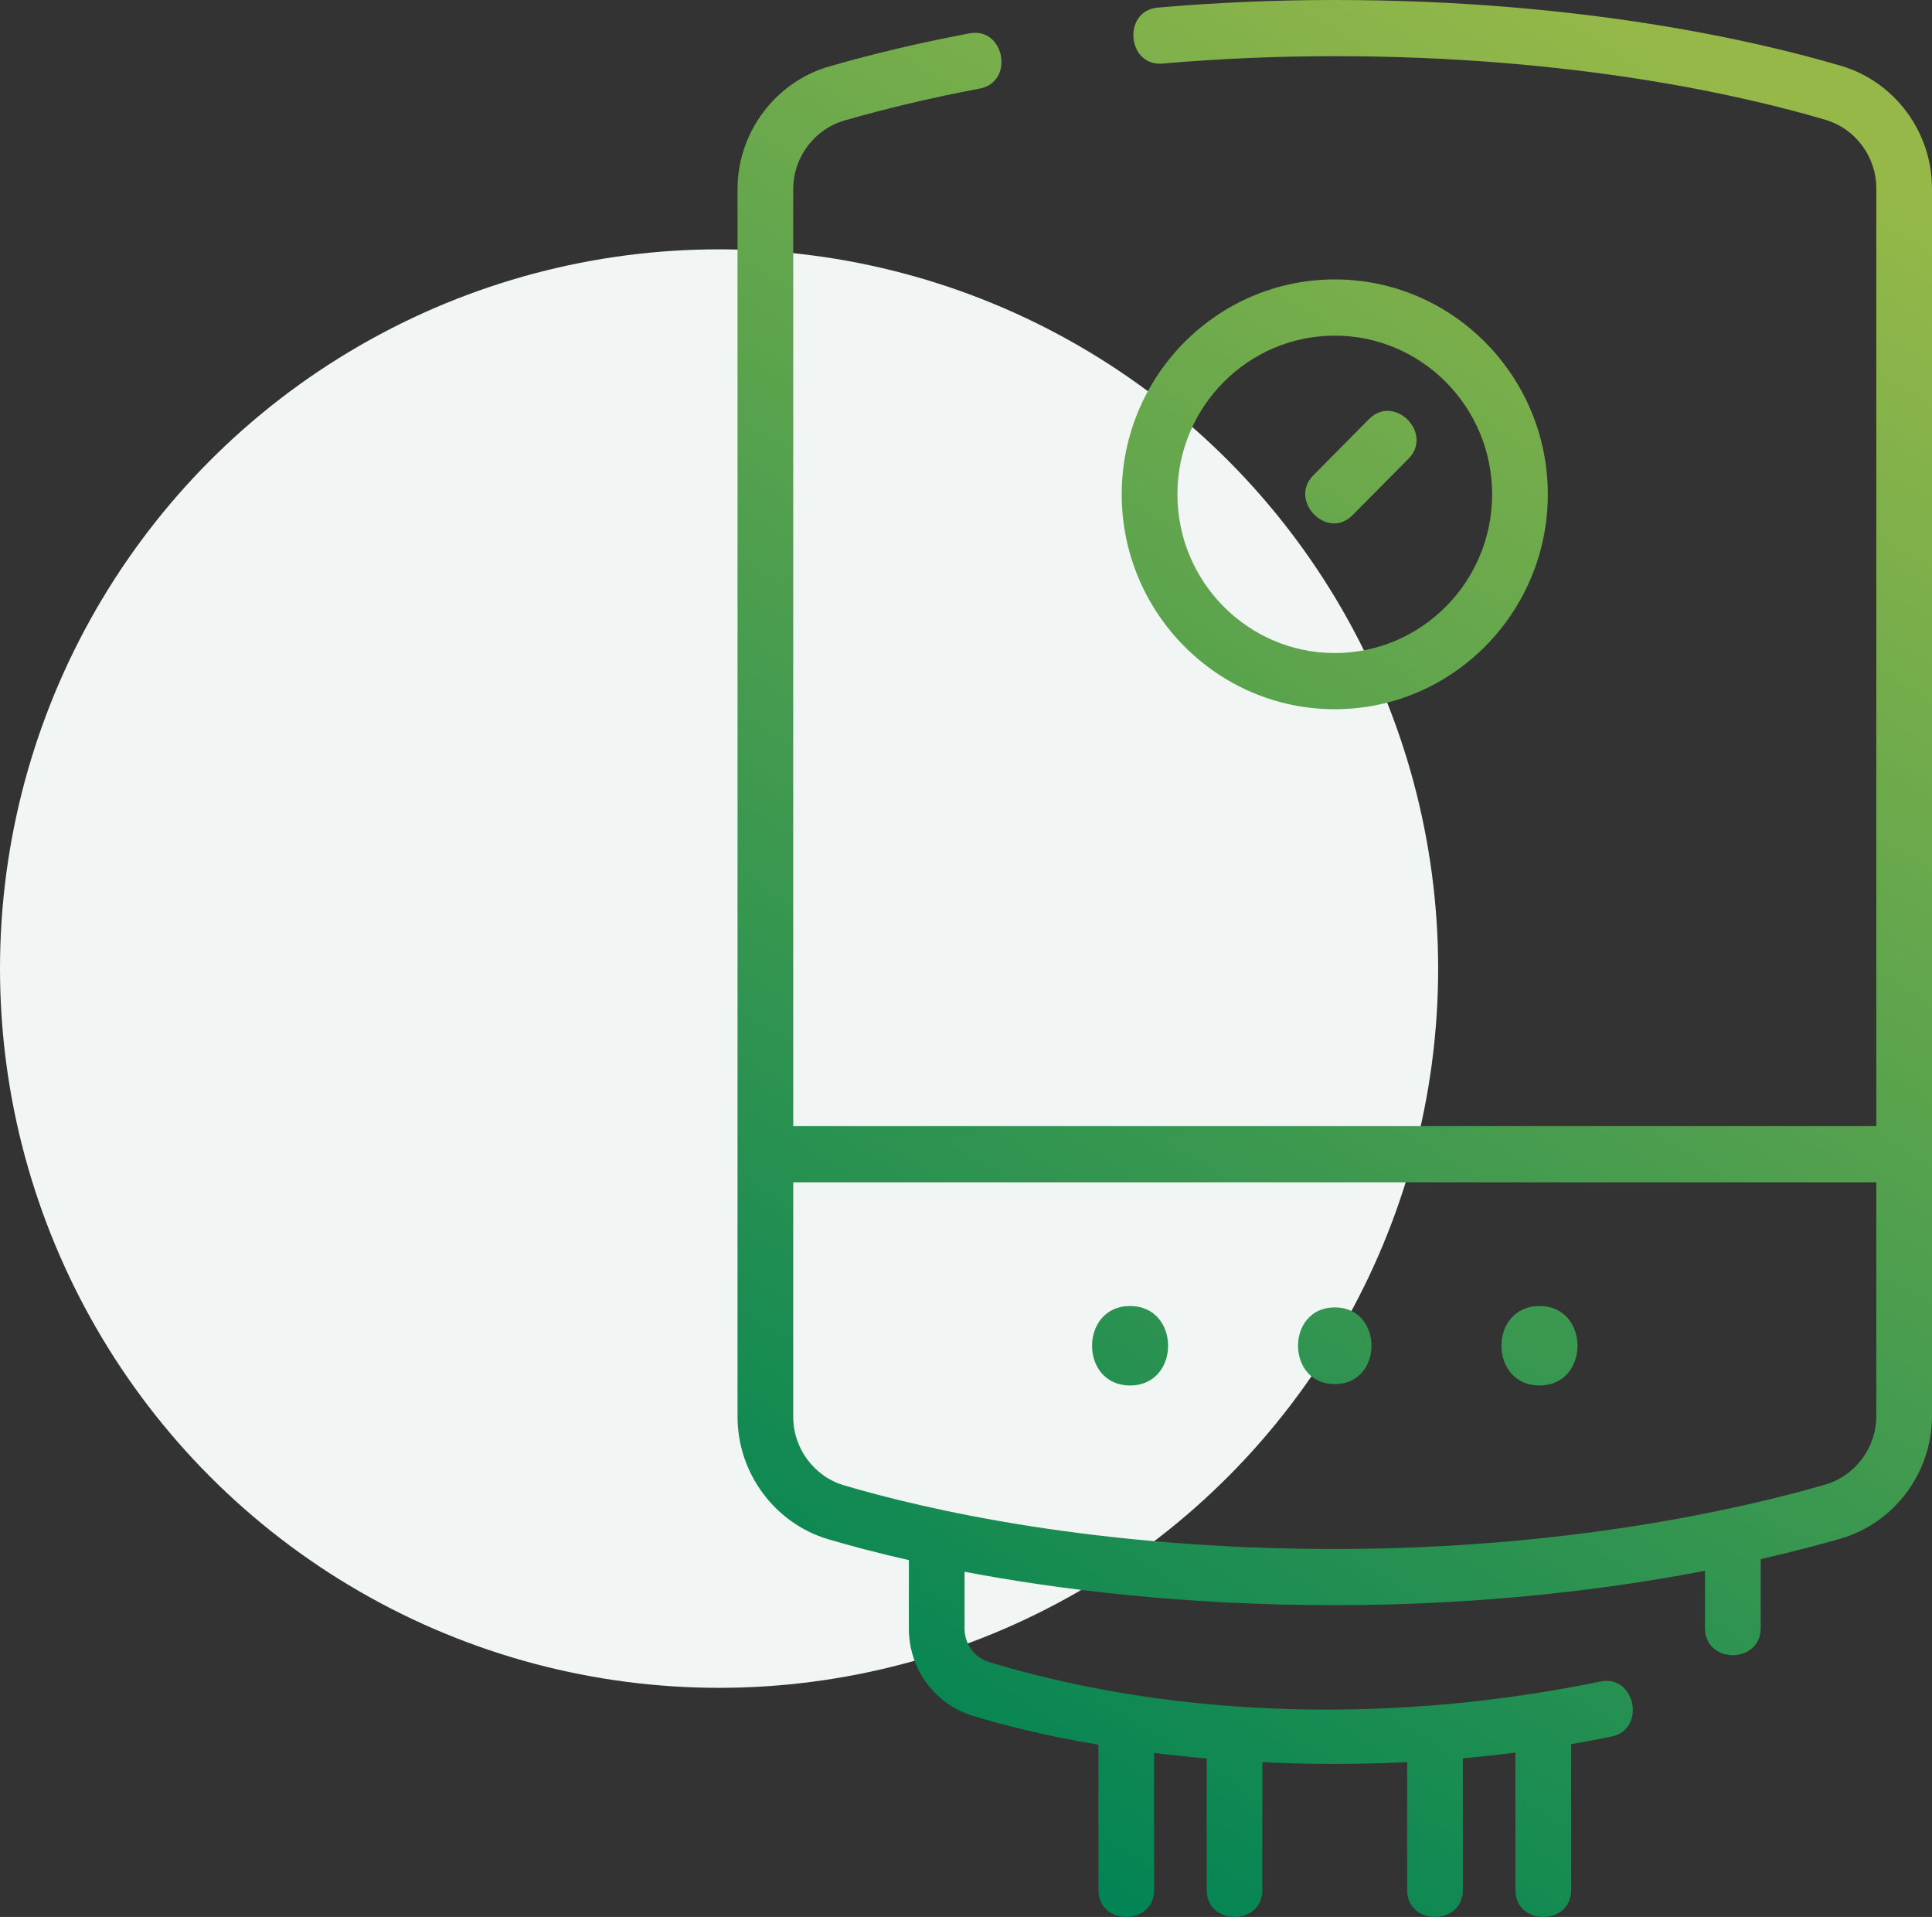
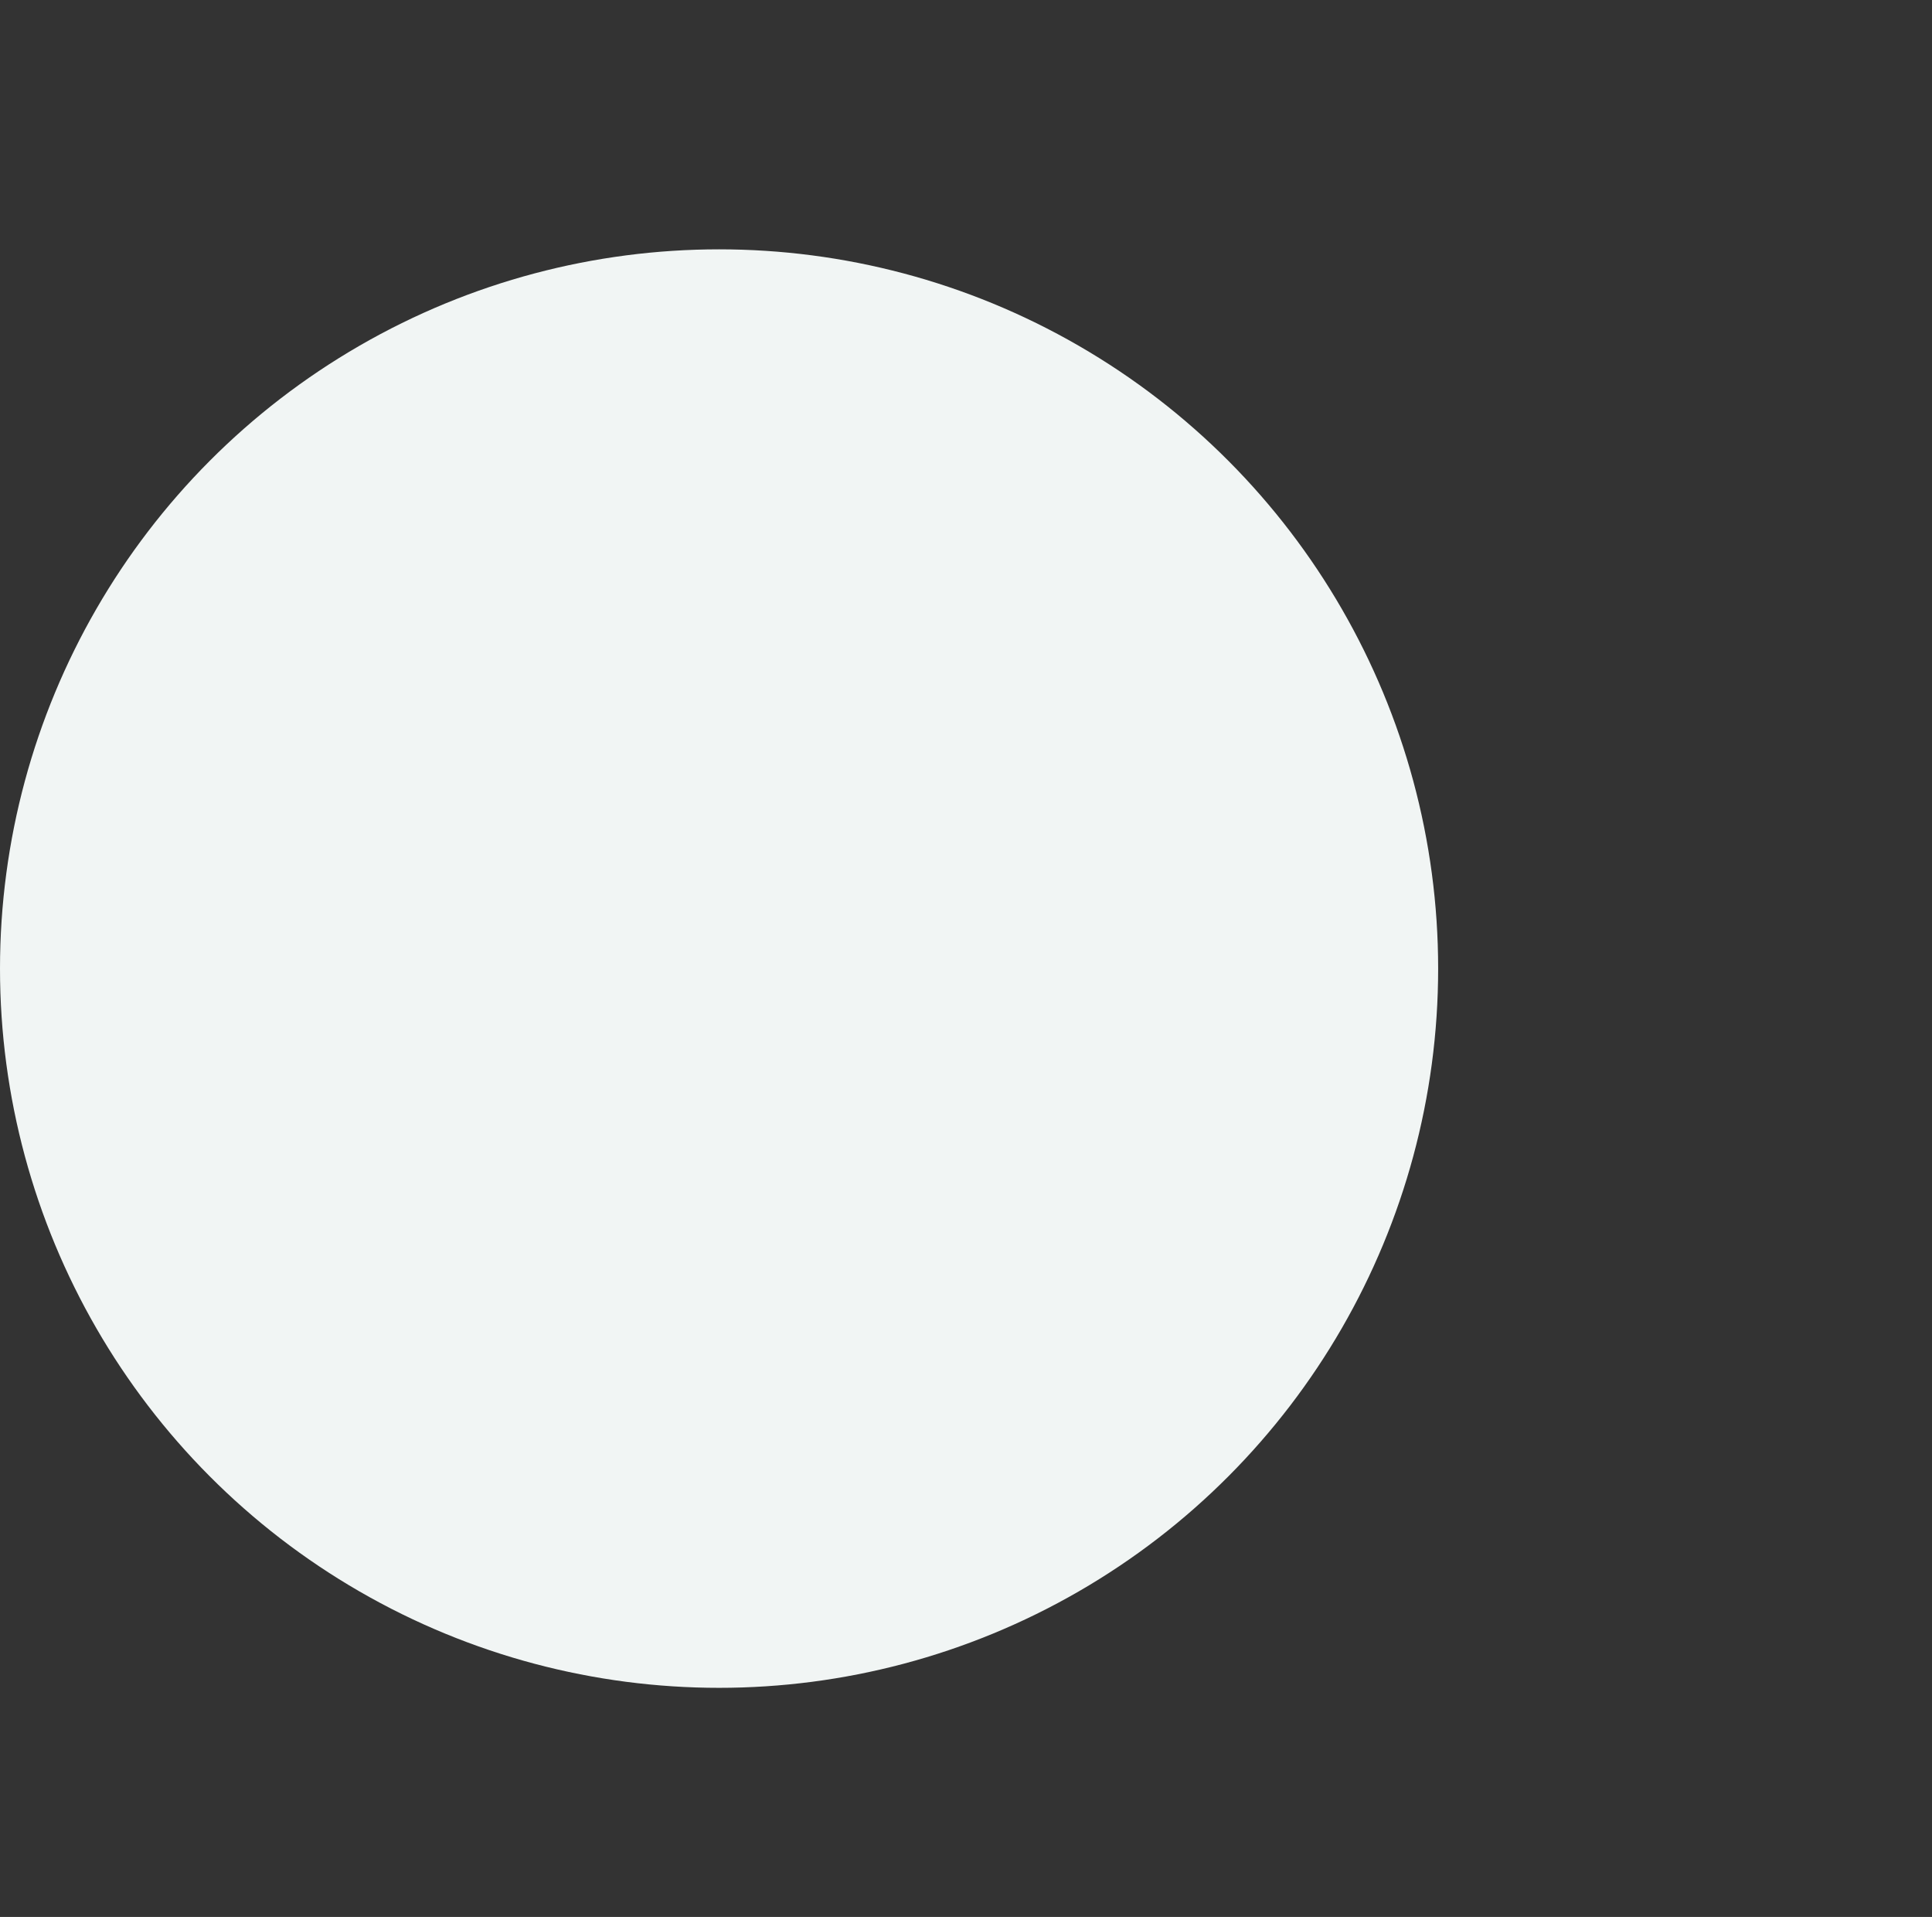
<svg xmlns="http://www.w3.org/2000/svg" width="48.362px" height="47.974px" viewBox="0 0 48.362 47.974" version="1.1">
  <rect x="0" y="0" width="48.362" height="47.974" fill="#333333" stroke="none" />
  <title>ico.sicurezza copy 2 2</title>
  <defs>
    <linearGradient x1="69.422%" y1="0%" x2="30.578%" y2="100%" id="linearGradient-1">
      <stop stop-color="#95B849" offset="0.057%" />
      <stop stop-color="#008354" offset="100%" />
    </linearGradient>
  </defs>
  <g id="✅-[DSK]-Home-Page-+-Menu" stroke="none" stroke-width="1" fill="none" fill-rule="evenodd">
    <g id="Home-Page-1" transform="translate(-711, -2689)">
      <g id="Group-29" transform="translate(0, 2513)">
        <g id="GALLERY-Copy-7" transform="translate(179, 60)">
          <g id="Group-27" transform="translate(28, 0)">
            <g id="Group-3" transform="translate(0, 88)">
              <g id="FAMIGLIA-Copy-2" transform="translate(450, 0)">
                <g id="Group-6" transform="translate(0, 28)">
                  <g id="ico.sicurezza-copy-2" transform="translate(54, -0)">
                    <circle id="Colore-ovale" fill="#F1F5F4" cx="18" cy="24.24" r="18" />
                    <g id="Icona" transform="translate(18.462, 0)" fill="url(#linearGradient-1)" fill-rule="nonzero">
-                       <path d="M14.95,0 C21.124,0 25.544,1.034 27.63,1.65 C28.967,2.045 29.9,3.305 29.9,4.713 L29.9,35.438 C29.9,36.855 28.958,38.117 27.608,38.507 C27.08,38.659 26.41,38.837 25.612,39.019 L25.612,40.745 C25.612,41.649 24.217,41.648 24.217,40.745 L24.217,39.311 C21.847,39.766 18.689,40.171 14.95,40.171 C11.152,40.171 8.019,39.779 5.683,39.335 L5.683,40.758 C5.683,41.148 5.933,41.486 6.305,41.598 C11.16,43.067 16.651,43.105 21.596,42.082 C22.474,41.9 22.754,43.278 21.877,43.459 C21.543,43.528 21.206,43.591 20.867,43.65 L20.867,47.297 C20.867,48.201 19.472,48.2 19.472,47.297 L19.472,43.86 C19.038,43.916 18.599,43.964 18.157,44.003 L18.157,47.297 C18.157,48.201 16.762,48.2 16.762,47.297 L16.762,44.1 C16.163,44.129 15.559,44.144 14.95,44.144 C14.319,44.144 13.716,44.128 13.138,44.101 L13.138,47.297 C13.138,48.201 11.744,48.2 11.744,47.297 L11.744,44.008 C11.284,43.968 10.845,43.922 10.428,43.869 L10.428,47.297 C10.428,48.201 9.034,48.2 9.034,47.297 L9.034,43.665 C7.653,43.431 6.597,43.155 5.904,42.946 C4.938,42.653 4.289,41.774 4.289,40.758 L4.289,39.044 C3.473,38.859 2.797,38.676 2.27,38.521 C0.934,38.126 0,36.866 0,35.458 L0,4.734 C0,3.316 0.943,2.054 2.293,1.664 C3.385,1.348 4.567,1.069 5.804,0.835 C6.685,0.667 6.942,2.05 6.062,2.217 C4.867,2.443 3.728,2.712 2.677,3.016 C1.922,3.234 1.394,3.94 1.394,4.733 L1.394,28.183 L28.506,28.183 L28.506,4.713 C28.506,3.925 27.984,3.22 27.238,3 C25.224,2.405 20.949,1.406 14.95,1.406 C13.504,1.406 12.054,1.468 10.641,1.591 C9.747,1.668 9.629,0.267 10.521,0.19 C11.974,0.064 13.464,0 14.95,0 Z M28.506,29.589 L1.394,29.589 L1.394,35.458 C1.394,36.246 1.916,36.95 2.662,37.171 C4.676,37.766 8.951,38.765 14.95,38.765 C20.781,38.765 25.143,37.756 27.224,37.155 C27.979,36.937 28.506,36.231 28.506,35.438 L28.506,29.589 Z M9.826,32.685 C11.096,32.685 11.094,34.673 9.826,34.673 C8.556,34.673 8.558,32.685 9.826,32.685 Z M20.074,32.685 C21.345,32.685 21.343,34.673 20.074,34.673 C18.804,34.673 18.806,32.685 20.074,32.685 Z M14.95,32.719 C16.177,32.719 16.175,34.639 14.95,34.639 C13.723,34.639 13.725,32.719 14.95,32.719 Z M14.95,6.993 C17.891,6.993 20.283,9.406 20.283,12.371 C20.283,15.337 17.891,17.749 14.95,17.749 C12.009,17.749 9.617,15.337 9.617,12.371 C9.617,9.406 12.009,6.993 14.95,6.993 Z M14.95,8.4 C12.778,8.4 11.011,10.181 11.011,12.371 C11.011,14.561 12.778,16.343 14.95,16.343 C17.122,16.343 18.889,14.561 18.889,12.371 C18.889,10.181 17.122,8.4 14.95,8.4 Z M16.794,11.482 L15.396,12.892 C14.758,13.536 13.787,12.527 14.411,11.898 L15.808,10.488 C16.442,9.849 17.427,10.844 16.794,11.482 Z" id="Combined-Shape" />
-                     </g>
+                       </g>
                  </g>
                </g>
              </g>
            </g>
          </g>
        </g>
      </g>
    </g>
  </g>
</svg>